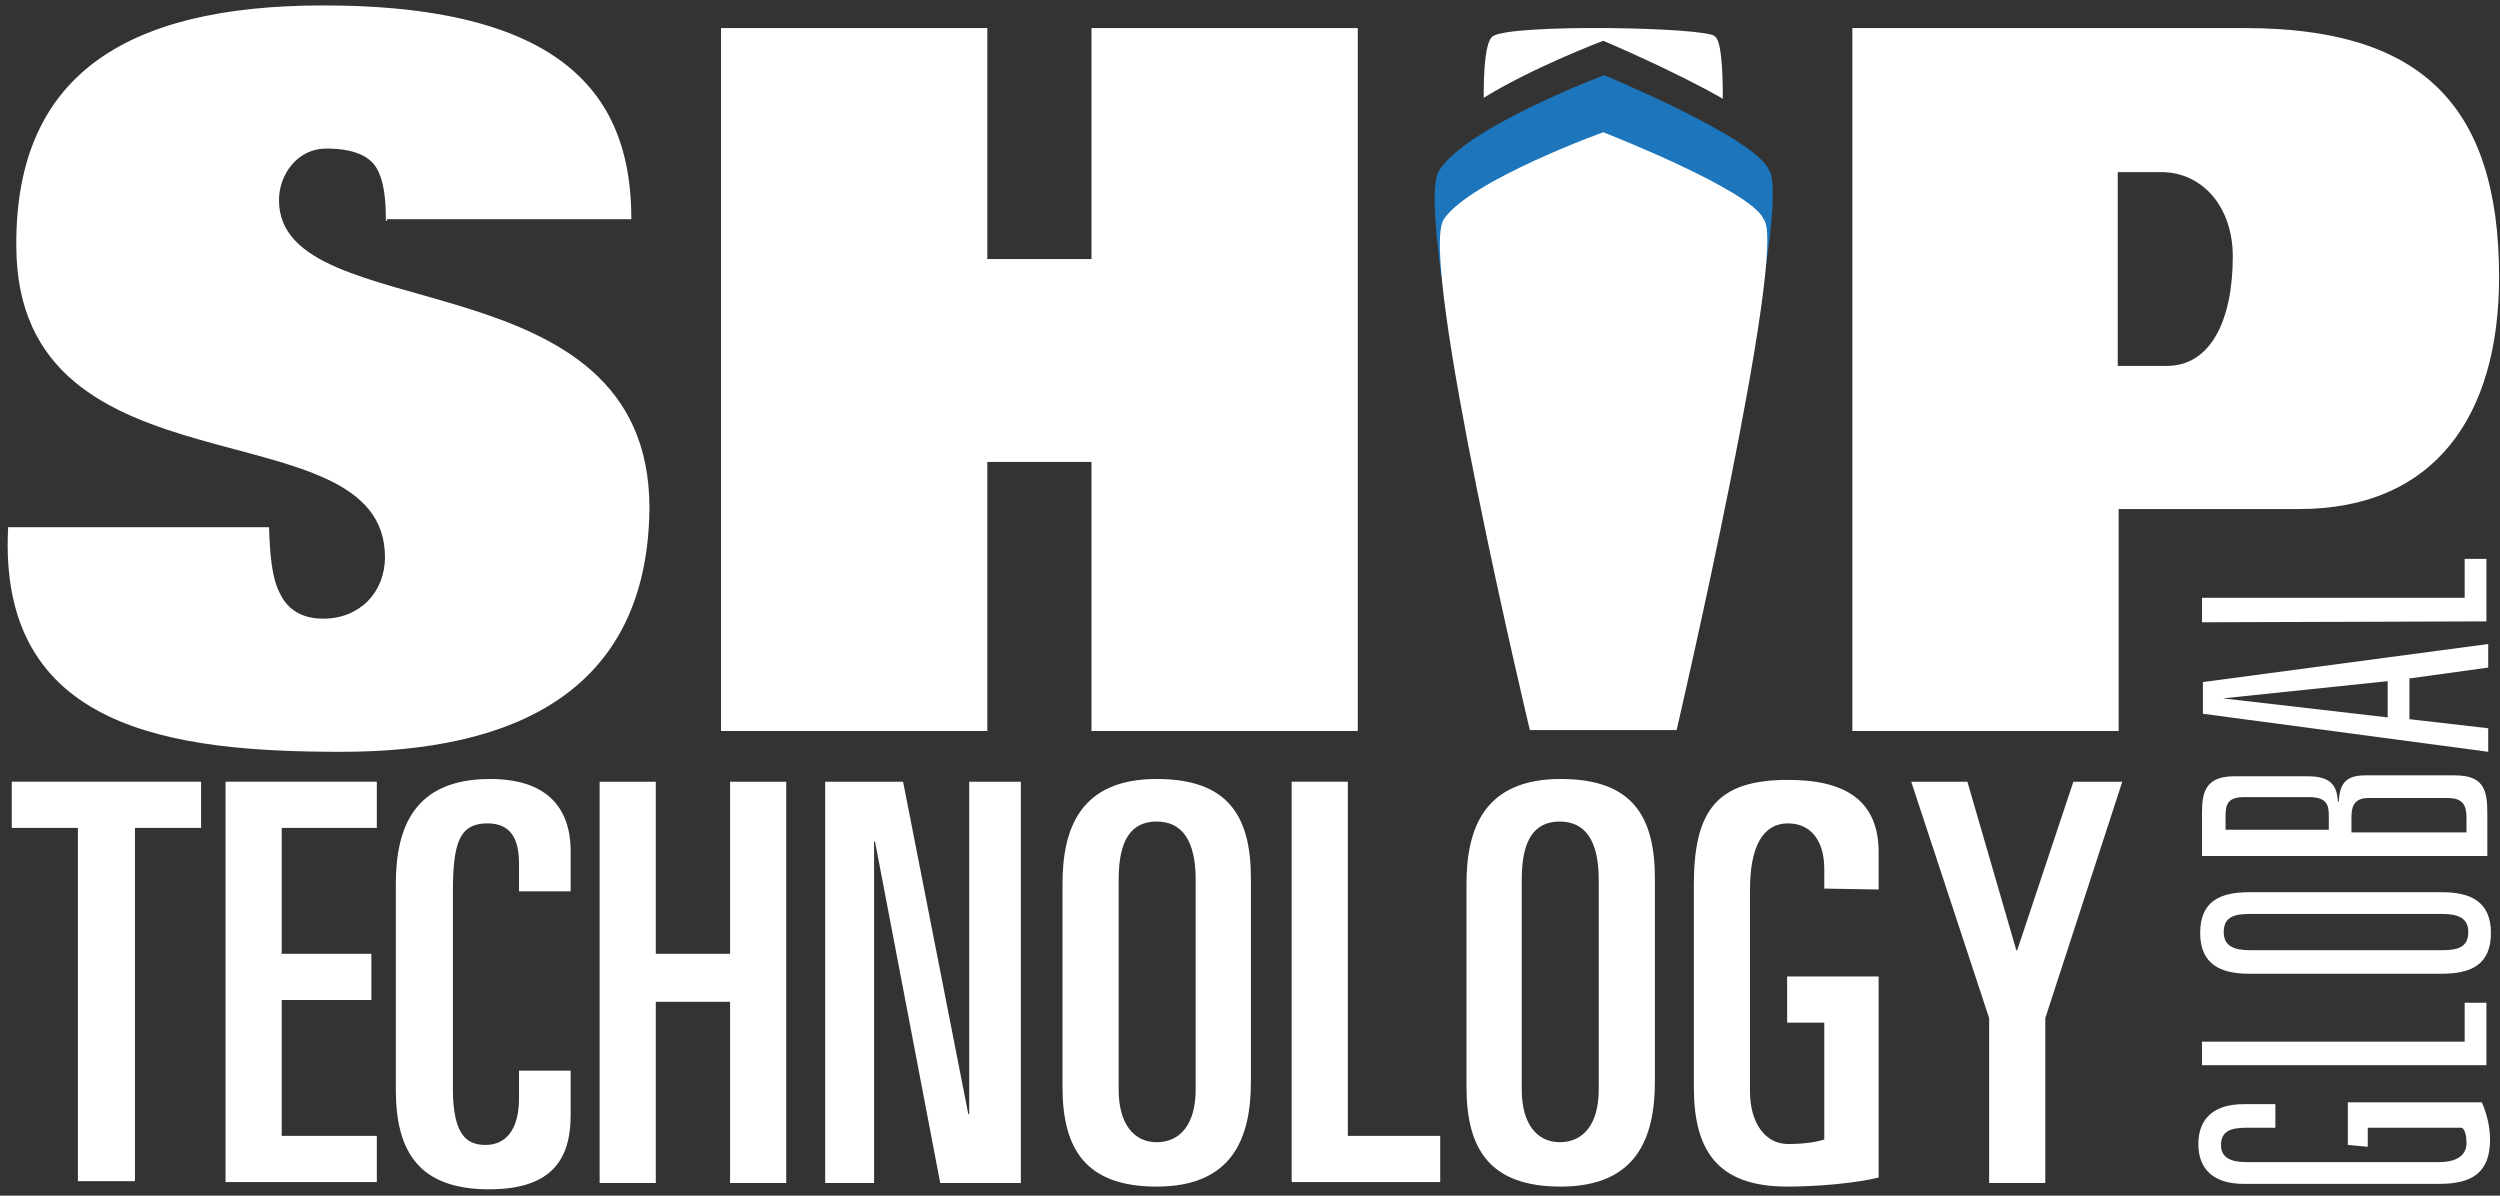
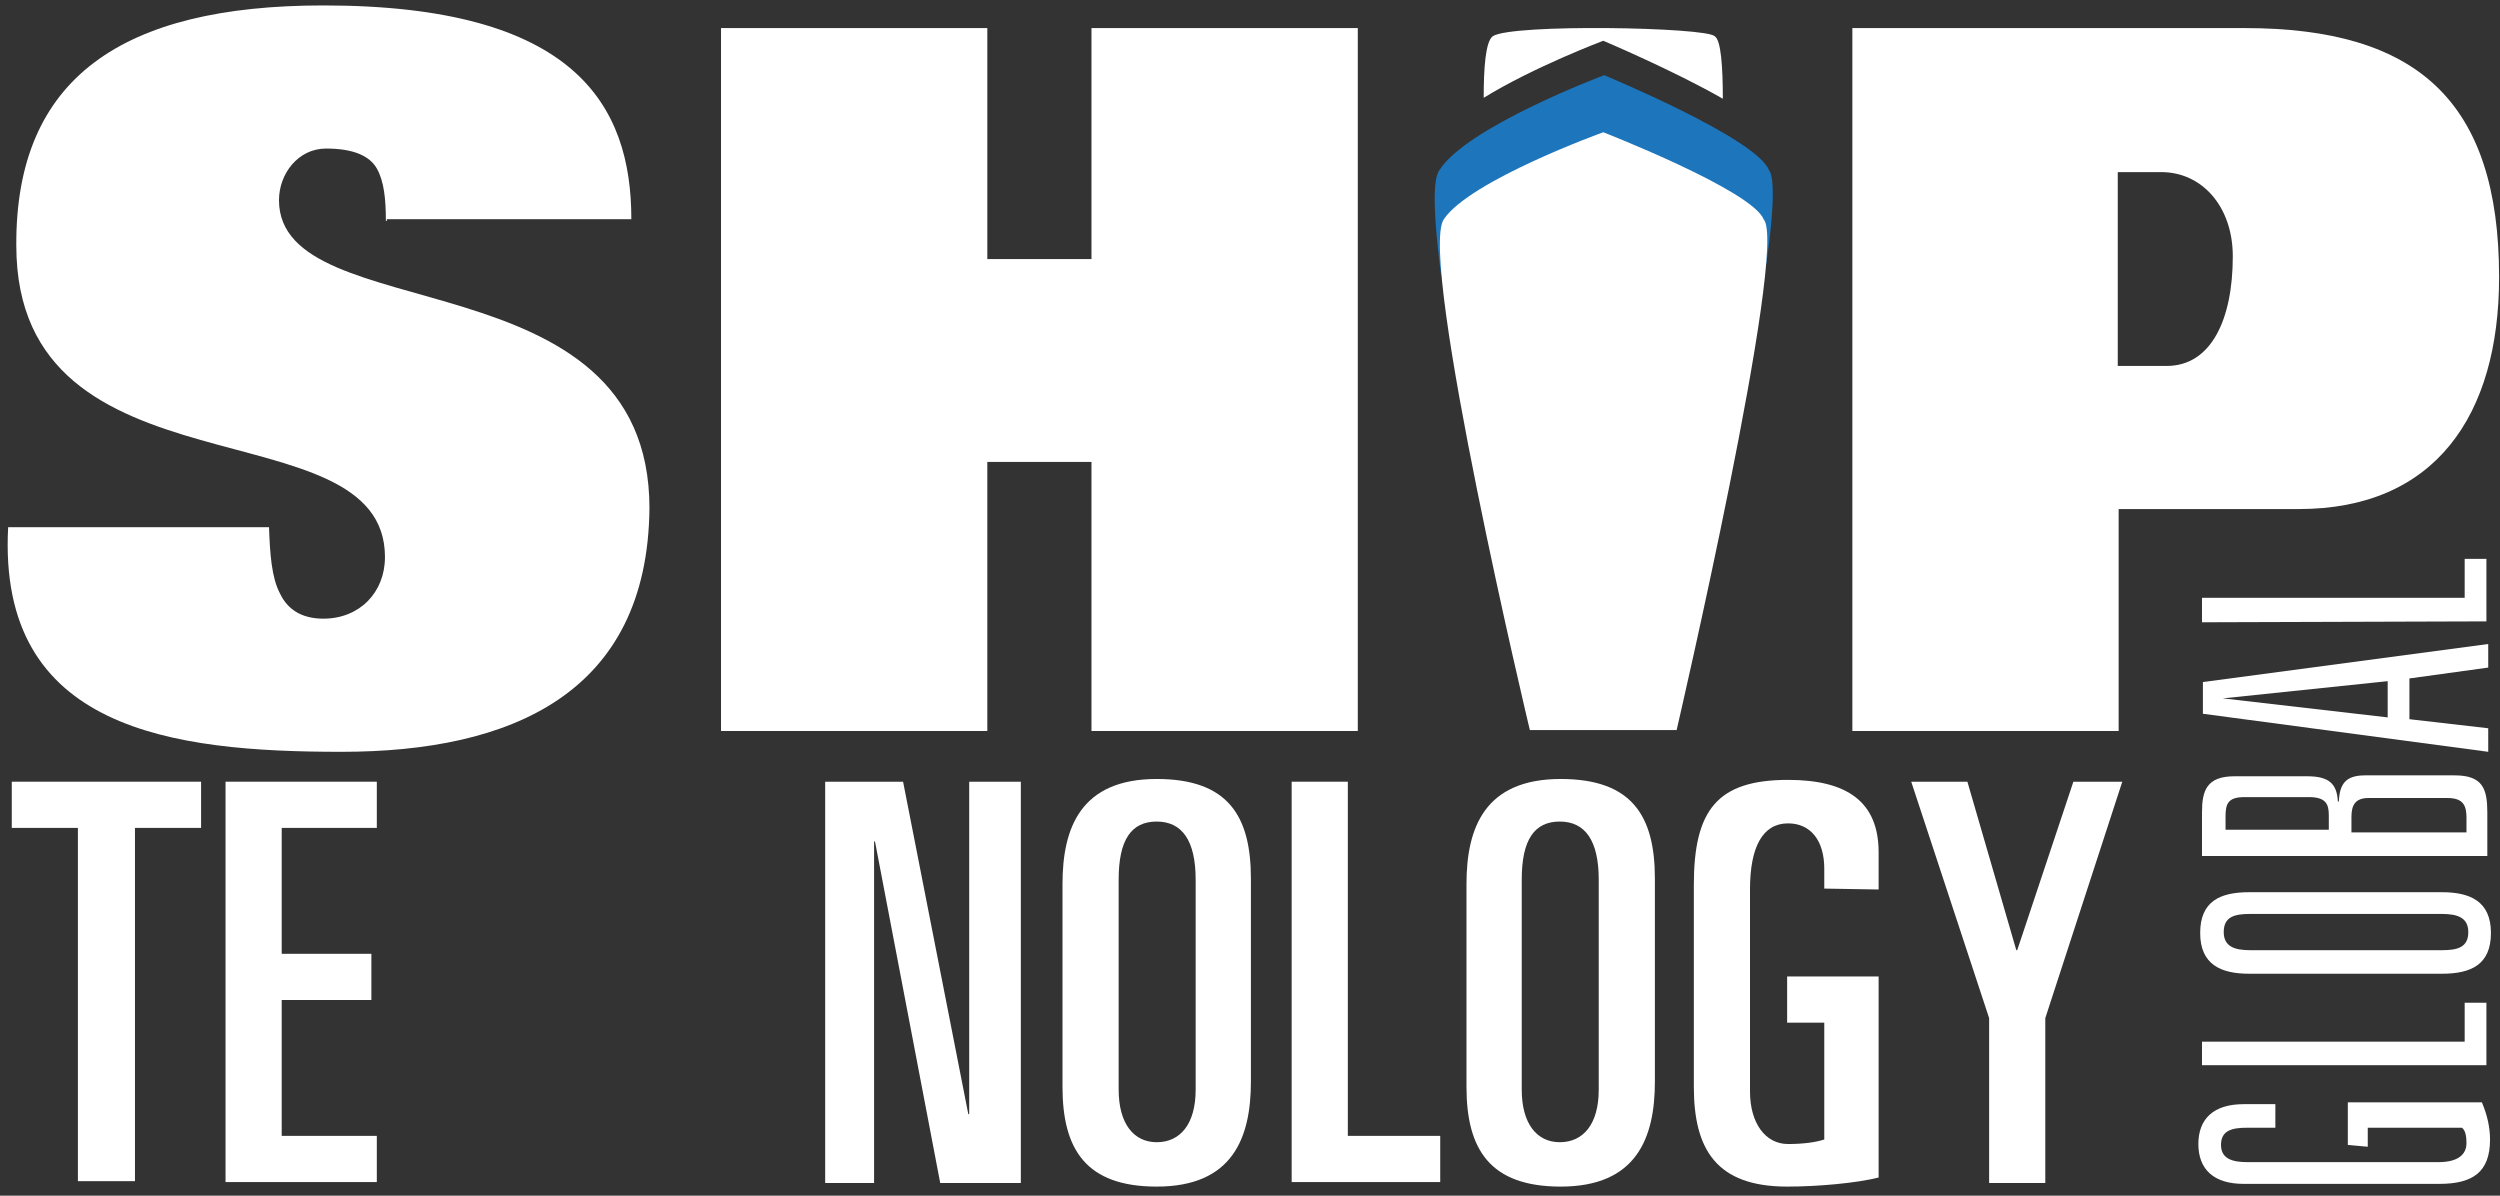
<svg xmlns="http://www.w3.org/2000/svg" version="1.1" id="Layer_1" x="0px" y="0px" viewBox="0 0 276 132" style="enable-background:new 0 0 276 132;" xml:space="preserve" width="276" height="132">
  <rect x="0" y="0" width="276" height="132" fill="#333333" stroke="none" />
  <style type="text/css">
	.st0{fill:none;}
	.st1{fill:#FFFFFF;}
	.st2{fill:#1D75BB;}
</style>
-   <rect class="st0" width="276" height="132" />
  <g>
    <g>
      <path class="st1" d="M1.3,86.3h20.9v5.1h-7.3v39H8.6v-39H1.3V86.3z" />
      <path class="st1" d="M24.9,86.3h16.7v5.1H31.1v13.9H41v5.1h-9.9v15h10.5v5.1H24.9V86.3z" />
-       <path class="st1" d="M43.7,97.6c0-6.2,2-11.6,10.4-11.6c6.1,0,8.9,3,8.9,8v4.4h-5.7v-3c0-2.8-0.9-4.5-3.5-4.5    c-3.1,0-3.8,2.2-3.8,7.6v21.7c0,5.2,1.6,6.2,3.6,6.2c2.2,0,3.7-1.6,3.7-5.2v-3h5.7v4.9c0,4.7-1.9,8.2-9,8.2    c-7.7,0-10.3-4.1-10.3-11L43.7,97.6z" />
-       <path class="st1" d="M66.2,86.3h6.2v19h8.2v-19h6.2v44.3h-6.2v-20h-8.2v20h-6.2C66.2,130.6,66.2,86.3,66.2,86.3z" />
      <path class="st1" d="M91.2,86.3h8.5l7.2,36.7h0.1V86.3h5.7v44.3h-8.9l-7.2-37.7h-0.1v37.7h-5.4V86.3z" />
      <path class="st1" d="M117.3,97.6c0-6.2,2-11.6,10.4-11.6c7.9,0,10.4,4.1,10.4,11v22.4c0,6.2-2,11.6-10.4,11.6    c-7.8,0-10.4-4.1-10.4-11C117.3,120,117.3,97.6,117.3,97.6z M123.5,120.3c0,3.8,1.7,5.8,4.2,5.8c2.6,0,4.3-2,4.3-5.8V97.1    c0-4.3-1.5-6.4-4.3-6.4c-2.8,0-4.2,2-4.2,6.4V120.3z" />
      <path class="st1" d="M142.6,86.3h6.2v39.1H159v5.1h-16.4V86.3z" />
      <path class="st1" d="M161.9,97.6c0-6.2,2-11.6,10.4-11.6c7.9,0,10.4,4.1,10.4,11v22.4c0,6.2-2,11.6-10.4,11.6    c-7.8,0-10.4-4.1-10.4-11V97.6z M168,120.3c0,3.8,1.7,5.8,4.2,5.8c2.6,0,4.3-2,4.3-5.8V97.1c0-4.3-1.5-6.4-4.3-6.4s-4.2,2-4.2,6.4    V120.3z" />
      <path class="st1" d="M201.4,98.1v-2.2c0-3.1-1.5-5-4-5c-2.8,0-4.2,2.6-4.2,7.3v22.3c0,3.5,1.7,5.8,4.2,5.8c1.7,0,3.1-0.2,4-0.5    v-12.9h-4.1v-5.1h10.1V130c-2.4,0.6-6.6,1-10.1,1c-7.8,0-10.3-4.1-10.3-11V97.7c0-8.3,2.6-11.6,10.4-11.6c6.5,0,10,2.4,10,8v4.1    L201.4,98.1L201.4,98.1z" />
      <path class="st1" d="M211,86.3h6.2l5.4,18.6h0.1l6.2-18.6h5.4l-8.5,26.1v18.2h-6.2v-18.2L211,86.3z" />
    </g>
    <g>
      <path class="st1" d="M259.2,126.4v-4.7H274c0.6,1.4,0.9,2.8,0.9,4.1c0,3.6-1.9,4.9-5.6,4.9h-21.6c-3.3,0-5-1.6-5-4.4    c0-2.8,1.7-4.4,5-4.4h3.5v2.6h-3.1c-1.7,0-2.9,0.3-2.9,1.9c0,1.5,1.2,1.9,2.9,1.9h21.1c2.6,0,3.1-1.2,3.1-2.1    c0-0.7-0.1-1.4-0.5-1.7h-10.4v2.1L259.2,126.4L259.2,126.4z" />
      <path class="st1" d="M243.1,117.6v-2.6h29v-4.3h2.4v6.9C274.6,117.6,243.1,117.6,243.1,117.6z" />
      <path class="st1" d="M248.3,107.5c-3.1,0-5.4-1-5.4-4.5s2.2-4.5,5.4-4.5h21.3c3.1,0,5.4,1,5.4,4.5s-2.2,4.5-5.4,4.5H248.3z     M269.6,104.9c1.7,0,2.9-0.3,2.9-2c0-1.6-1.2-2-2.9-2h-21.2c-1.7,0-2.9,0.3-2.9,2c0,1.6,1.2,2,2.9,2H269.6z" />
      <path class="st1" d="M243.1,94.5v-4.8c0-2.4,0.5-4,3.6-4h8c2.4,0,3.3,0.8,3.4,2.8h0.1c0.1-1.9,0.7-2.9,2.9-2.9h9.9    c3.1,0,3.6,1.5,3.6,4.1v4.8H243.1z M257.1,90c0-1.2-0.3-2-2.2-2h-7.1c-1.9,0-2.1,0.8-2.1,2.2v1.4h11.4V90z M272.3,90.3    c0-1.3-0.3-2.2-2.1-2.2h-8.7c-1.5,0-1.9,0.8-1.9,2.1v1.7h12.7L272.3,90.3L272.3,90.3z" />
      <path class="st1" d="M266,74.9v4.5l8.7,1V83l-31.5-4.2v-3.5l31.5-4.2v2.6L266,74.9z M245.4,77.1L245.4,77.1l18.2,2.1v-4    L245.4,77.1z" />
      <path class="st1" d="M243.1,68.7V66h29v-4.3h2.4v6.9L243.1,68.7L243.1,68.7z" />
    </g>
    <g>
      <path class="st1" d="M42.6,24.4c0-2.4-0.2-4.4-1-5.8c-0.8-1.4-2.6-2.2-5.6-2.2c-3.1,0-5.2,2.8-5.2,5.7c0,14.4,40.9,5.8,40.9,34    C71.5,76.6,56.4,83,37.7,83C19,83-0.3,80.6,0.9,58.2h28.8c0.1,3,0.3,5.6,1.2,7.3c0.8,1.7,2.3,2.8,4.8,2.8c4,0,6.8-2.9,6.8-6.8    c0-17.1-40.7-5.9-40.7-34.4C1.7,8.6,13.5,0.6,35.7,0.6c27.8,0,34,11,34,23.6h-27V24.4z" />
      <path class="st1" d="M79.6,3.1h29.4v25.5h11.5V3.1h29.4v77.6h-29.4V51h-11.5v29.7H79.6V3.1z" />
-       <path class="st1" d="M204.5,3.1h43.3c19,0,28.1,8,28.1,27.5c0,15.3-7.1,25.6-22.1,25.6h-19.9v24.5h-29.4L204.5,3.1L204.5,3.1z     M233.8,40.4h5.4c4.9,0,7.3-5.1,7.3-12.1c0-5.5-3.4-9.3-7.9-9.3h-4.8V40.4z" />
+       <path class="st1" d="M204.5,3.1h43.3c19,0,28.1,8,28.1,27.5c0,15.3-7.1,25.6-22.1,25.6h-19.9v24.5h-29.4L204.5,3.1z     M233.8,40.4h5.4c4.9,0,7.3-5.1,7.3-12.1c0-5.5-3.4-9.3-7.9-9.3h-4.8V40.4z" />
    </g>
    <path class="st2" d="M159.1,30.4c-0.8-6.1-1-10.5-0.2-11.6c3-4.8,18.2-10.5,18.2-10.5s16.9,7,18.2,10.5c0.7,0.8,0.5,5.4-0.5,11.6" />
    <path class="st1" d="M159.4,24.2c2.9-4.3,17.6-9.6,17.6-9.6s16.4,6.4,17.7,9.6c2.8,3-9.6,56.4-9.6,56.4h-16.2   C168.9,80.7,156.5,28.5,159.4,24.2z" />
    <path class="st1" d="M177,4.5c0,0,7.8,3.3,13.2,6.4c0-3.5-0.2-6.5-0.9-6.9c-0.9-1-22.4-1.4-24.5,0c-0.8,0.6-1,3.5-1,6.8   C169.3,7.4,177,4.5,177,4.5z" />
  </g>
</svg>